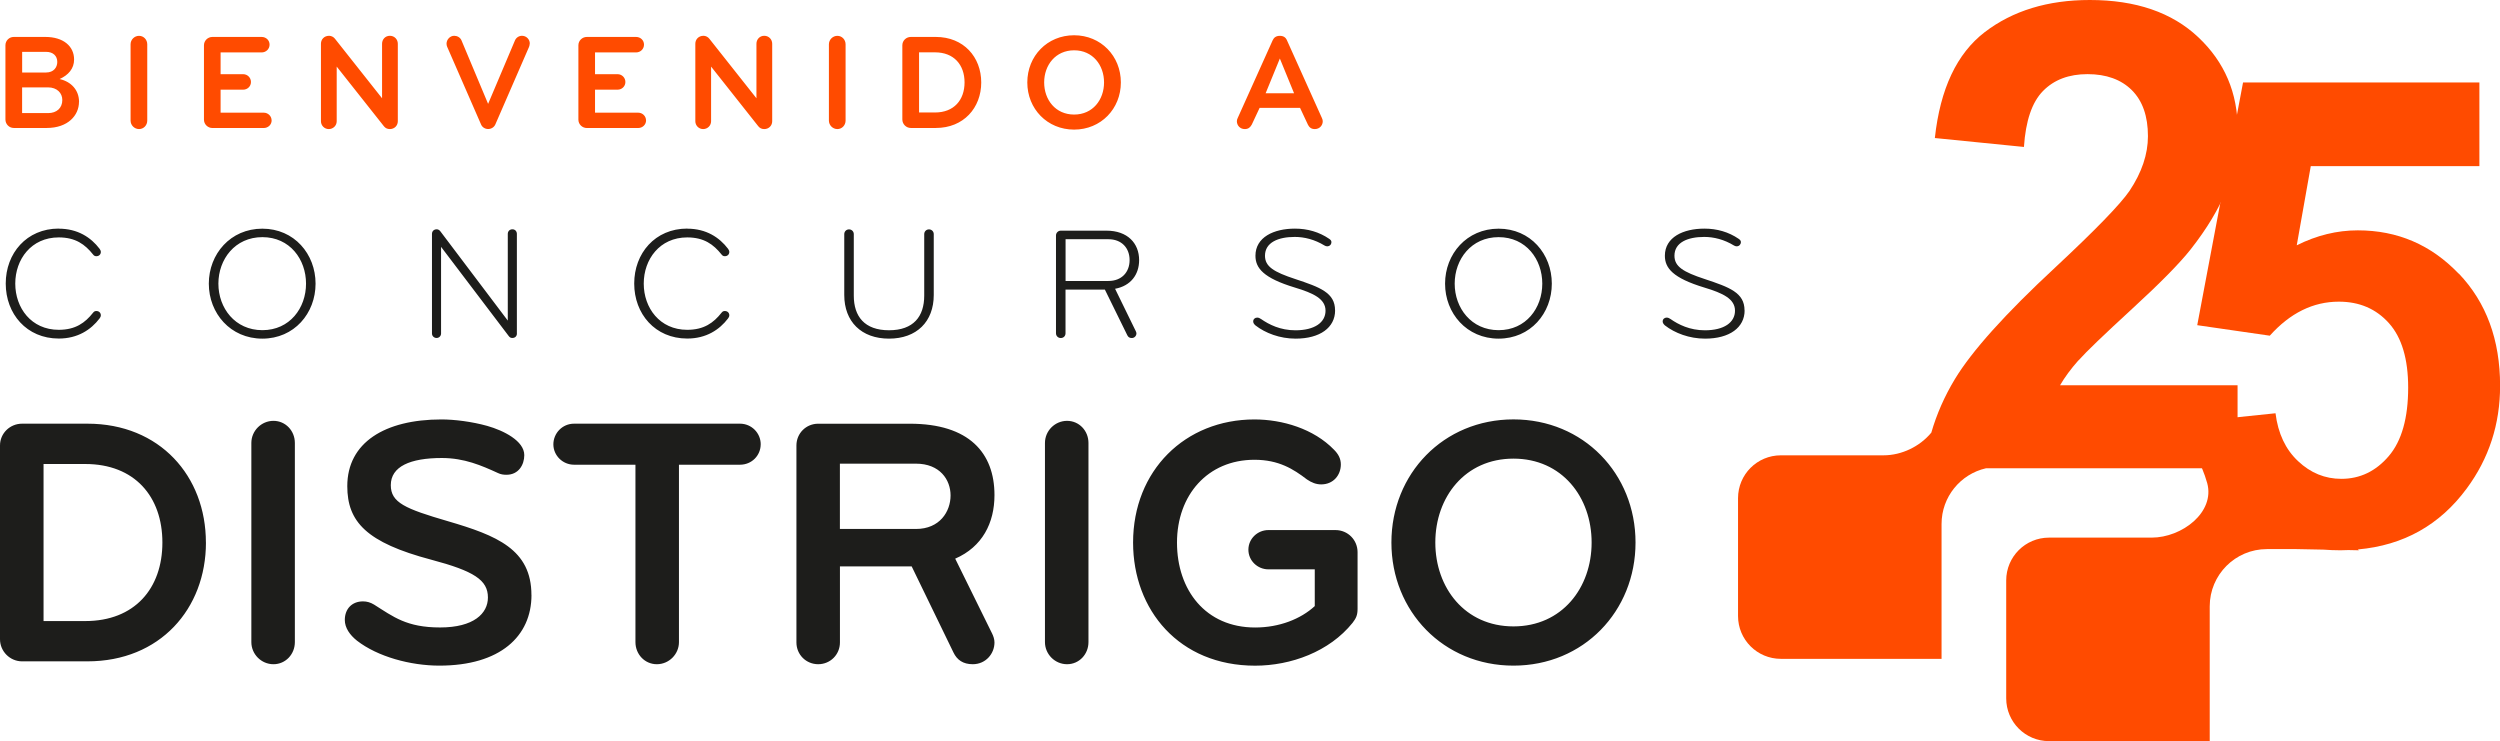
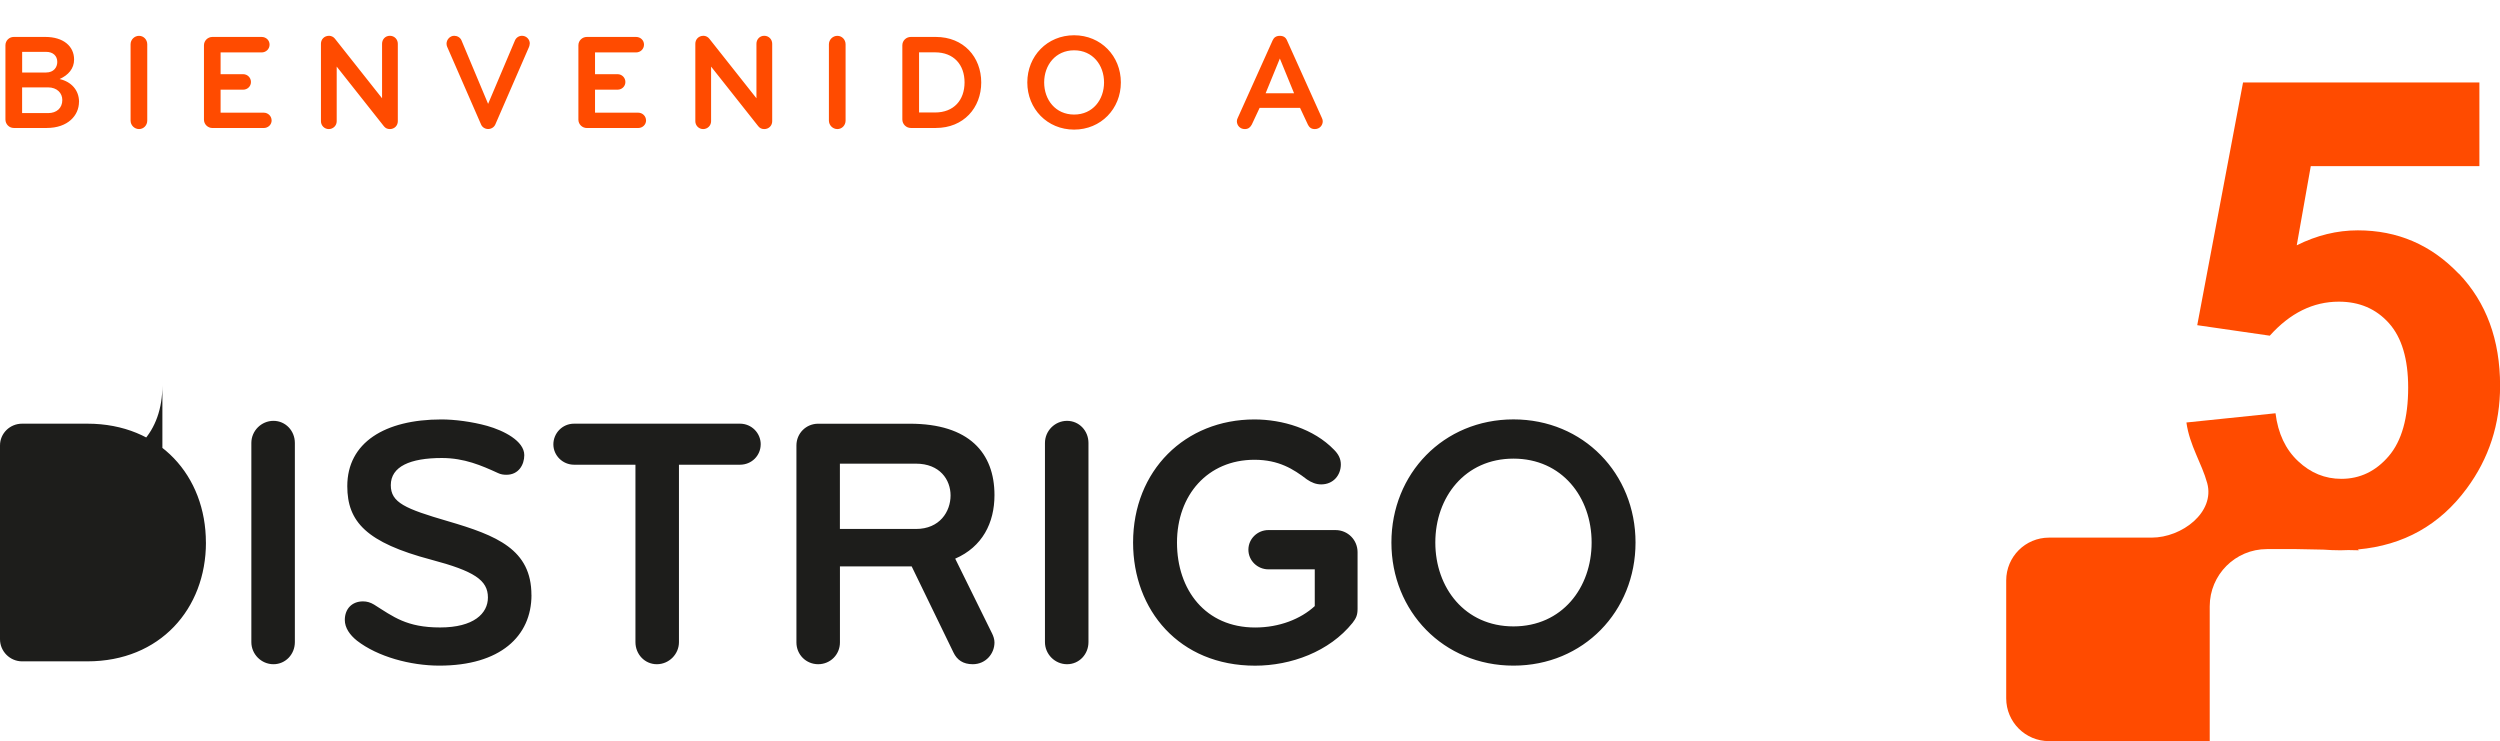
<svg xmlns="http://www.w3.org/2000/svg" id="Capa_1" viewBox="0 0 566.53 167.96">
  <defs>
    <style>.cls-1{fill:#ff4b00;}.cls-2{fill:#1d1d1b;}</style>
  </defs>
-   <path class="cls-2" d="M13.32,51.82c4.3,0,7.29,1.99,9.24,4.55.14.22.29.43.29.72,0,.58-.43.97-1.01.97-.33,0-.54-.11-.76-.4-1.81-2.27-3.97-3.86-7.76-3.86-6.25,0-9.86,4.98-9.86,10.47s3.61,10.47,9.86,10.47c3.79,0,5.96-1.59,7.76-3.86.22-.29.43-.4.76-.4.58,0,1.01.4,1.01.97,0,.29-.14.51-.29.72-1.95,2.56-4.95,4.55-9.24,4.55-7.29,0-12.02-5.6-12.02-12.46s4.73-12.46,12.02-12.46ZM71.51,64.28c0,6.72-4.84,12.46-12.06,12.46s-12.13-5.74-12.13-12.46,4.91-12.46,12.13-12.46,12.06,5.74,12.06,12.46ZM69.35,64.28c0-5.52-3.68-10.54-9.89-10.54s-9.97,5.02-9.97,10.54,3.76,10.54,9.97,10.54,9.89-5.02,9.89-10.54ZM117.14,75.58c0,.54-.36,1.01-1.05,1.01-.4,0-.61-.18-.83-.47l-15.31-20.18v19.64c0,.54-.43,1.01-1.01,1.01-.61,0-1.05-.47-1.05-1.01v-22.57c0-.61.43-1.05,1.08-1.05.36,0,.65.22.83.47l15.27,20.22v-19.64c0-.61.43-1.05,1.05-1.05s1.01.47,1.01,1.05v22.57ZM155.74,51.82c4.3,0,7.29,1.99,9.24,4.55.14.22.29.43.29.72,0,.58-.43.97-1.01.97-.32,0-.54-.11-.76-.4-1.81-2.27-3.97-3.86-7.76-3.86-6.25,0-9.86,4.98-9.86,10.47s3.61,10.47,9.86,10.47c3.79,0,5.96-1.59,7.76-3.86.22-.29.43-.4.76-.4.58,0,1.01.4,1.01.97,0,.29-.14.51-.29.72-1.95,2.56-4.95,4.55-9.24,4.55-7.29,0-12.02-5.6-12.02-12.46s4.73-12.46,12.02-12.46ZM201.47,76.74c-6.28,0-10.15-3.86-10.15-9.89v-13.79c0-.61.47-1.08,1.08-1.08s1.08.47,1.08,1.08v13.94c0,4.69,2.42,7.84,7.98,7.84s7.98-3.14,7.98-7.84v-13.94c0-.61.47-1.08,1.08-1.08s1.08.47,1.08,1.08v13.79c0,6.03-3.86,9.89-10.15,9.89ZM258.14,58.94c0,3.29-1.91,5.85-5.45,6.5l4.69,9.6c.07.14.15.33.15.51,0,.54-.43,1.05-1.05,1.05-.54,0-.8-.22-1.01-.61l-5.09-10.36h-8.92v9.89c0,.61-.43,1.08-1.08,1.08-.61,0-1.08-.47-1.08-1.08v-22.17c0-.61.51-1.08,1.08-1.08h10.36c4.77,0,7.4,2.85,7.4,6.68ZM255.98,58.94c0-2.74-1.8-4.73-4.8-4.73h-9.71v9.46h9.71c3,0,4.8-1.99,4.8-4.73ZM302.55,70.35c0,3.86-3.39,6.39-8.95,6.39-3.58,0-6.86-1.26-9.1-3-.33-.29-.51-.58-.51-.9,0-.51.4-.87.9-.87.32,0,.61.14.87.32,1.81,1.26,4.37,2.56,7.8,2.56,4.33,0,6.82-1.77,6.82-4.44s-2.71-3.97-6.93-5.24c-7.15-2.17-8.95-4.41-8.95-7.22,0-4.19,4.15-6.14,8.95-6.14,2.85,0,5.49.76,7.76,2.31.32.22.51.43.51.76,0,.43-.32.94-.98.94-.18,0-.4-.07-.58-.18-2.24-1.37-4.59-1.95-6.75-1.95-3.76,0-6.75,1.26-6.75,4.26,0,2.46,1.99,3.68,6.82,5.27,5.67,1.88,9.06,3.11,9.06,7.11ZM351.66,64.28c0,6.72-4.84,12.46-12.06,12.46s-12.13-5.74-12.13-12.46,4.91-12.46,12.13-12.46,12.06,5.74,12.06,12.46ZM349.5,64.28c0-5.52-3.68-10.54-9.89-10.54s-9.96,5.02-9.96,10.54,3.76,10.54,9.96,10.54,9.89-5.02,9.89-10.54ZM395.35,70.35c0,3.86-3.39,6.39-8.96,6.39-3.57,0-6.86-1.26-9.1-3-.32-.29-.51-.58-.51-.9,0-.51.4-.87.9-.87.33,0,.61.14.87.32,1.8,1.26,4.37,2.56,7.8,2.56,4.33,0,6.82-1.77,6.82-4.44s-2.71-3.97-6.93-5.24c-7.15-2.17-8.96-4.41-8.96-7.22,0-4.19,4.15-6.14,8.96-6.14,2.85,0,5.49.76,7.76,2.31.32.22.51.43.51.76,0,.43-.33.94-.98.94-.18,0-.4-.07-.58-.18-2.24-1.37-4.59-1.95-6.75-1.95-3.76,0-6.75,1.26-6.75,4.26,0,2.46,1.99,3.68,6.82,5.27,5.67,1.88,9.06,3.11,9.06,7.11Z" />
-   <path class="cls-2" d="M46.67,122.94c0,15.04-10.43,26.93-26.85,26.93H5.01c-2.75,0-5.01-2.26-5.01-5.01v-43.92c0-2.75,2.26-4.93,5.01-4.93h14.8c16.42,0,26.85,11.89,26.85,26.93ZM36.8,122.94c0-10.43-6.31-17.79-17.47-17.79h-9.46v35.59h9.46c11.16,0,17.47-7.36,17.47-17.79ZM66.82,145.51c0,2.75-2.1,5.01-4.85,5.01s-5.01-2.26-5.01-5.01v-45.13c0-2.75,2.26-5.01,5.01-5.01s4.85,2.26,4.85,5.01v45.13ZM120.44,134.83c0,9.38-7.12,16.01-20.87,16.01-6.55,0-13.99-2.02-18.68-5.66-1.62-1.29-2.75-2.91-2.75-4.69,0-2.51,1.62-4.21,4.12-4.21.89,0,1.7.24,2.51.73,4.37,2.75,7.36,5.18,14.96,5.18s10.84-3.15,10.84-6.79c0-3.96-3.15-5.99-12.86-8.57-14.64-3.88-19.01-8.57-19.01-16.66,0-9.87,8.49-15.12,21.35-15.12,2.91,0,6.87.49,10.35,1.46,3.72,1.05,8.41,3.4,8.41,6.63,0,2.18-1.29,4.45-4.04,4.45-.65,0-1.29-.08-1.94-.4-3.72-1.7-7.6-3.4-12.7-3.4-7.2,0-11.57,1.94-11.57,6.15,0,3.96,3.24,5.34,12.94,8.17,11.08,3.24,18.93,6.39,18.93,16.74ZM172.38,100.7c0,2.51-2.02,4.61-4.69,4.61h-13.83v40.2c0,2.75-2.26,5.01-5.01,5.01s-4.85-2.26-4.85-5.01v-40.2h-13.91c-2.59,0-4.69-2.1-4.69-4.61s2.02-4.69,4.69-4.69h37.61c2.59,0,4.69,2.1,4.69,4.69ZM224.79,143.49c.32.65.57,1.38.57,2.1,0,2.51-1.94,4.93-4.93,4.93-2.18,0-3.56-.97-4.37-2.67l-9.46-19.49h-16.26v17.23c0,2.75-2.18,4.93-4.93,4.93s-4.93-2.18-4.93-4.93v-44.64c0-2.75,2.18-4.93,4.93-4.93h20.78c13.43,0,19.17,6.63,19.17,16.18,0,6.31-2.75,11.73-8.9,14.4l8.33,16.9ZM215.41,112.27c0-3.56-2.43-7.2-7.85-7.2h-17.23v14.8h17.23c5.42,0,7.85-3.96,7.85-7.6ZM246.66,145.51c0,2.75-2.1,5.01-4.85,5.01s-5.01-2.26-5.01-5.01v-45.13c0-2.75,2.26-5.01,5.01-5.01s4.85,2.26,4.85,5.01v45.13ZM307.64,137.99c0,1.38-.32,2.1-1.13,3.15-5.26,6.55-13.99,9.71-22.08,9.71-17.23,0-27.66-12.62-27.66-27.9,0-16.34,11.81-27.9,27.5-27.9,6.31,0,13.43,2.1,18.04,6.87.97.97,1.54,2.02,1.54,3.32,0,2.43-1.7,4.53-4.45,4.53-1.13,0-2.18-.4-3.24-1.13-3.07-2.35-6.39-4.45-11.89-4.45-10.6,0-17.55,8.01-17.55,18.76s6.47,19.25,17.71,19.25c5.5,0,10.35-1.94,13.51-4.85v-8.33h-10.51c-2.43,0-4.53-1.94-4.53-4.45s2.1-4.45,4.53-4.45h15.2c2.83,0,5.01,2.26,5.01,5.01v12.86ZM370.63,122.94c0,15.61-11.81,27.9-27.66,27.9s-27.66-12.29-27.66-27.9,11.81-27.9,27.66-27.9,27.66,12.29,27.66,27.9ZM360.68,122.94c0-10.27-6.71-19.01-17.71-19.01s-17.71,8.74-17.71,19.01,6.71,19.01,17.71,19.01,17.71-8.74,17.71-19.01Z" />
+   <path class="cls-2" d="M46.67,122.94c0,15.04-10.43,26.93-26.85,26.93H5.01c-2.75,0-5.01-2.26-5.01-5.01v-43.92c0-2.75,2.26-4.93,5.01-4.93h14.8c16.42,0,26.85,11.89,26.85,26.93ZM36.8,122.94c0-10.43-6.31-17.79-17.47-17.79h-9.46h9.46c11.16,0,17.47-7.36,17.47-17.79ZM66.82,145.51c0,2.75-2.1,5.01-4.85,5.01s-5.01-2.26-5.01-5.01v-45.13c0-2.75,2.26-5.01,5.01-5.01s4.85,2.26,4.85,5.01v45.13ZM120.44,134.83c0,9.38-7.12,16.01-20.87,16.01-6.55,0-13.99-2.02-18.68-5.66-1.62-1.29-2.75-2.91-2.75-4.69,0-2.51,1.62-4.21,4.12-4.21.89,0,1.7.24,2.51.73,4.37,2.75,7.36,5.18,14.96,5.18s10.84-3.15,10.84-6.79c0-3.96-3.15-5.99-12.86-8.57-14.64-3.88-19.01-8.57-19.01-16.66,0-9.87,8.49-15.12,21.35-15.12,2.91,0,6.87.49,10.35,1.46,3.72,1.05,8.41,3.4,8.41,6.63,0,2.18-1.29,4.45-4.04,4.45-.65,0-1.29-.08-1.94-.4-3.72-1.7-7.6-3.4-12.7-3.4-7.2,0-11.57,1.94-11.57,6.15,0,3.96,3.24,5.34,12.94,8.17,11.08,3.24,18.93,6.39,18.93,16.74ZM172.38,100.7c0,2.51-2.02,4.61-4.69,4.61h-13.83v40.2c0,2.75-2.26,5.01-5.01,5.01s-4.85-2.26-4.85-5.01v-40.2h-13.91c-2.59,0-4.69-2.1-4.69-4.61s2.02-4.69,4.69-4.69h37.61c2.59,0,4.69,2.1,4.69,4.69ZM224.79,143.49c.32.65.57,1.38.57,2.1,0,2.51-1.94,4.93-4.93,4.93-2.18,0-3.56-.97-4.37-2.67l-9.46-19.49h-16.26v17.23c0,2.75-2.18,4.93-4.93,4.93s-4.93-2.18-4.93-4.93v-44.64c0-2.75,2.18-4.93,4.93-4.93h20.78c13.43,0,19.17,6.63,19.17,16.18,0,6.31-2.75,11.73-8.9,14.4l8.33,16.9ZM215.41,112.27c0-3.56-2.43-7.2-7.85-7.2h-17.23v14.8h17.23c5.42,0,7.85-3.96,7.85-7.6ZM246.66,145.51c0,2.75-2.1,5.01-4.85,5.01s-5.01-2.26-5.01-5.01v-45.13c0-2.75,2.26-5.01,5.01-5.01s4.85,2.26,4.85,5.01v45.13ZM307.64,137.99c0,1.38-.32,2.1-1.13,3.15-5.26,6.55-13.99,9.71-22.08,9.71-17.23,0-27.66-12.62-27.66-27.9,0-16.34,11.81-27.9,27.5-27.9,6.31,0,13.43,2.1,18.04,6.87.97.97,1.54,2.02,1.54,3.32,0,2.43-1.7,4.53-4.45,4.53-1.13,0-2.18-.4-3.24-1.13-3.07-2.35-6.39-4.45-11.89-4.45-10.6,0-17.55,8.01-17.55,18.76s6.47,19.25,17.71,19.25c5.5,0,10.35-1.94,13.51-4.85v-8.33h-10.51c-2.43,0-4.53-1.94-4.53-4.45s2.1-4.45,4.53-4.45h15.2c2.83,0,5.01,2.26,5.01,5.01v12.86ZM370.63,122.94c0,15.61-11.81,27.9-27.66,27.9s-27.66-12.29-27.66-27.9,11.81-27.9,27.66-27.9,27.66,12.29,27.66,27.9ZM360.68,122.94c0-10.27-6.71-19.01-17.71-19.01s-17.71,8.74-17.71,19.01,6.71,19.01,17.71,19.01,17.71-8.74,17.71-19.01Z" />
  <path class="cls-1" d="M557.16,62.01c-6.25-6.54-13.86-9.81-22.85-9.81-4.72,0-9.33,1.13-13.84,3.39l3.18-17.95h38.21v-18.95h-53.56l-10.38,55,16.44,2.38c4.61-5.14,9.83-7.71,15.65-7.71,4.66,0,8.44,1.62,11.35,4.87,2.91,3.25,4.36,8.12,4.36,14.6,0,6.92-1.47,12.1-4.4,15.53-2.93,3.43-6.52,5.15-10.74,5.15-3.7,0-6.97-1.33-9.81-4.01-2.84-2.66-4.54-6.28-5.11-10.85l-20.19,2.09c.71,5.21,3.49,9.26,4.71,13.74,1.8,6.61-5.72,12.35-12.6,12.35h-23.25c-5.36,0-9.7,4.34-9.7,9.7v26.72c0,5.36,4.34,9.7,9.7,9.7h36.42v-30.55c0-7.16,5.8-12.97,12.97-12.97h6.66l6.13.12c1.25.09,2.53.15,3.85.15.62,0,1.21-.02,1.81-.05l2.39.05-.24-.19c10.32-.92,18.55-5.51,24.66-13.8,5.05-6.82,7.57-14.58,7.57-23.28,0-10.43-3.13-18.91-9.36-25.44h0Z" />
-   <path class="cls-1" d="M471.02,81.67c1.7-1.92,5.76-5.82,12.14-11.68,6.39-5.86,10.81-10.36,13.27-13.48,3.7-4.71,6.4-9.21,8.11-13.51,1.7-4.3,2.56-8.83,2.56-13.59,0-8.36-2.98-15.36-8.95-20.98-5.96-5.62-14.15-8.43-24.58-8.43-9.52,0-17.45,2.43-23.79,7.27-6.34,4.86-10.11,12.86-11.32,24.01l20.19,2.02c.39-5.91,1.82-10.14,4.32-12.68,2.5-2.55,5.86-3.82,10.09-3.82s7.62,1.21,10.05,3.64c2.43,2.43,3.64,5.9,3.64,10.42,0,4.09-1.39,8.22-4.18,12.4-2.07,3.02-7.66,8.79-16.79,17.31-11.34,10.52-18.93,18.98-22.78,25.34-2.36,3.9-4.13,7.95-5.34,12.13-2.59,3.12-6.67,5.14-10.84,5.14h-23.26c-5.36,0-9.7,4.34-9.7,9.7v26.72c0,5.36,4.34,9.7,9.7,9.7h36.42v-30.55c0-6.17,4.3-11.32,10.05-12.63h57.03v-18.81h-40.23c1.06-1.82,2.44-3.7,4.15-5.63h.01Z" />
  <path class="cls-1" d="M17.9,23.08c0,3.07-2.51,5.92-7.31,5.92H3.12c-1.05,0-1.89-.87-1.89-1.92V10.26c0-1.05.84-1.89,1.89-1.89h7.16c4.12,0,6.51,2.14,6.51,5.11,0,2.08-1.3,3.53-3.28,4.43,2.7.62,4.4,2.57,4.4,5.17ZM12.98,14.04c0-1.36-.93-2.29-2.54-2.29h-5.42v4.68h5.42c1.74,0,2.54-1.18,2.54-2.39ZM14.12,22.65c0-1.55-1.18-2.85-3.25-2.85h-5.86v5.83h5.89c1.95,0,3.22-1.15,3.22-2.97ZM33.37,27.33c0,1.05-.81,1.92-1.86,1.92s-1.92-.87-1.92-1.92V10.04c0-1.05.87-1.92,1.92-1.92s1.86.87,1.86,1.92v17.29ZM61.56,27.27c0,.99-.81,1.74-1.8,1.74h-11.62c-1.05,0-1.92-.84-1.92-1.89V10.26c0-1.05.87-1.89,1.92-1.89h11.15c.99,0,1.8.74,1.8,1.74s-.81,1.77-1.8,1.77h-9.3v4.93h5.11c.96,0,1.77.77,1.77,1.77s-.81,1.74-1.77,1.74h-5.11v5.21h9.76c.99,0,1.8.77,1.8,1.77ZM90.15,27.48c0,.96-.74,1.77-1.8,1.77-.59,0-1.02-.22-1.36-.65l-10.69-13.51v12.39c0,.99-.81,1.77-1.8,1.77s-1.77-.81-1.77-1.77V9.91c0-.96.71-1.8,1.86-1.8.5,0,1.02.28,1.3.65l10.69,13.51v-12.36c0-.96.71-1.8,1.77-1.8s1.8.84,1.8,1.8v17.57ZM120.04,9.88c0,.25-.06.5-.15.74l-7.65,17.6c-.28.62-.93,1.02-1.61,1.02s-1.33-.37-1.61-1.02l-7.68-17.6c-.09-.22-.15-.46-.15-.71,0-.93.77-1.8,1.74-1.8.68,0,1.36.37,1.64,1.02l6.04,14.41,6.1-14.41c.28-.62.9-1.02,1.58-1.02.99,0,1.77.81,1.77,1.77ZM146.41,27.27c0,.99-.81,1.74-1.8,1.74h-11.62c-1.05,0-1.92-.84-1.92-1.89V10.26c0-1.05.87-1.89,1.92-1.89h11.15c.99,0,1.8.74,1.8,1.74s-.81,1.77-1.8,1.77h-9.3v4.93h5.11c.96,0,1.77.77,1.77,1.77s-.81,1.74-1.77,1.74h-5.11v5.21h9.76c.99,0,1.8.77,1.8,1.77ZM174.99,27.48c0,.96-.74,1.77-1.8,1.77-.59,0-1.02-.22-1.36-.65l-10.69-13.51v12.39c0,.99-.81,1.77-1.8,1.77s-1.77-.81-1.77-1.77V9.91c0-.96.71-1.8,1.86-1.8.5,0,1.02.28,1.3.65l10.69,13.51v-12.36c0-.96.71-1.8,1.77-1.8s1.8.84,1.8,1.8v17.57ZM191.62,27.33c0,1.05-.81,1.92-1.86,1.92s-1.92-.87-1.92-1.92V10.04c0-1.05.87-1.92,1.92-1.92s1.86.87,1.86,1.92v17.29ZM222.36,18.68c0,5.76-4,10.32-10.29,10.32h-5.67c-1.05,0-1.92-.87-1.92-1.92V10.26c0-1.05.87-1.89,1.92-1.89h5.67c6.29,0,10.29,4.55,10.29,10.32ZM218.58,18.68c0-4-2.42-6.82-6.69-6.82h-3.62v13.63h3.62c4.28,0,6.69-2.82,6.69-6.82ZM254,18.68c0,5.98-4.52,10.69-10.6,10.69s-10.6-4.71-10.6-10.69,4.52-10.69,10.6-10.69,10.6,4.71,10.6,10.69ZM250.19,18.68c0-3.94-2.57-7.28-6.78-7.28s-6.79,3.35-6.79,7.28,2.57,7.28,6.79,7.28,6.78-3.35,6.78-7.28ZM296.38,28.23l-1.77-3.78h-9.17l-1.77,3.78c-.34.62-.77,1.02-1.58,1.02-1.12,0-1.8-.87-1.8-1.77,0-.25.06-.5.19-.74l7.93-17.63c.28-.62.81-.99,1.61-.99s1.33.34,1.61.99l7.93,17.63c.12.25.19.5.19.74,0,.9-.68,1.77-1.8,1.77-.8,0-1.24-.37-1.58-1.02ZM293.25,21.13l-3.22-7.87-3.22,7.87h6.45Z" />
</svg>